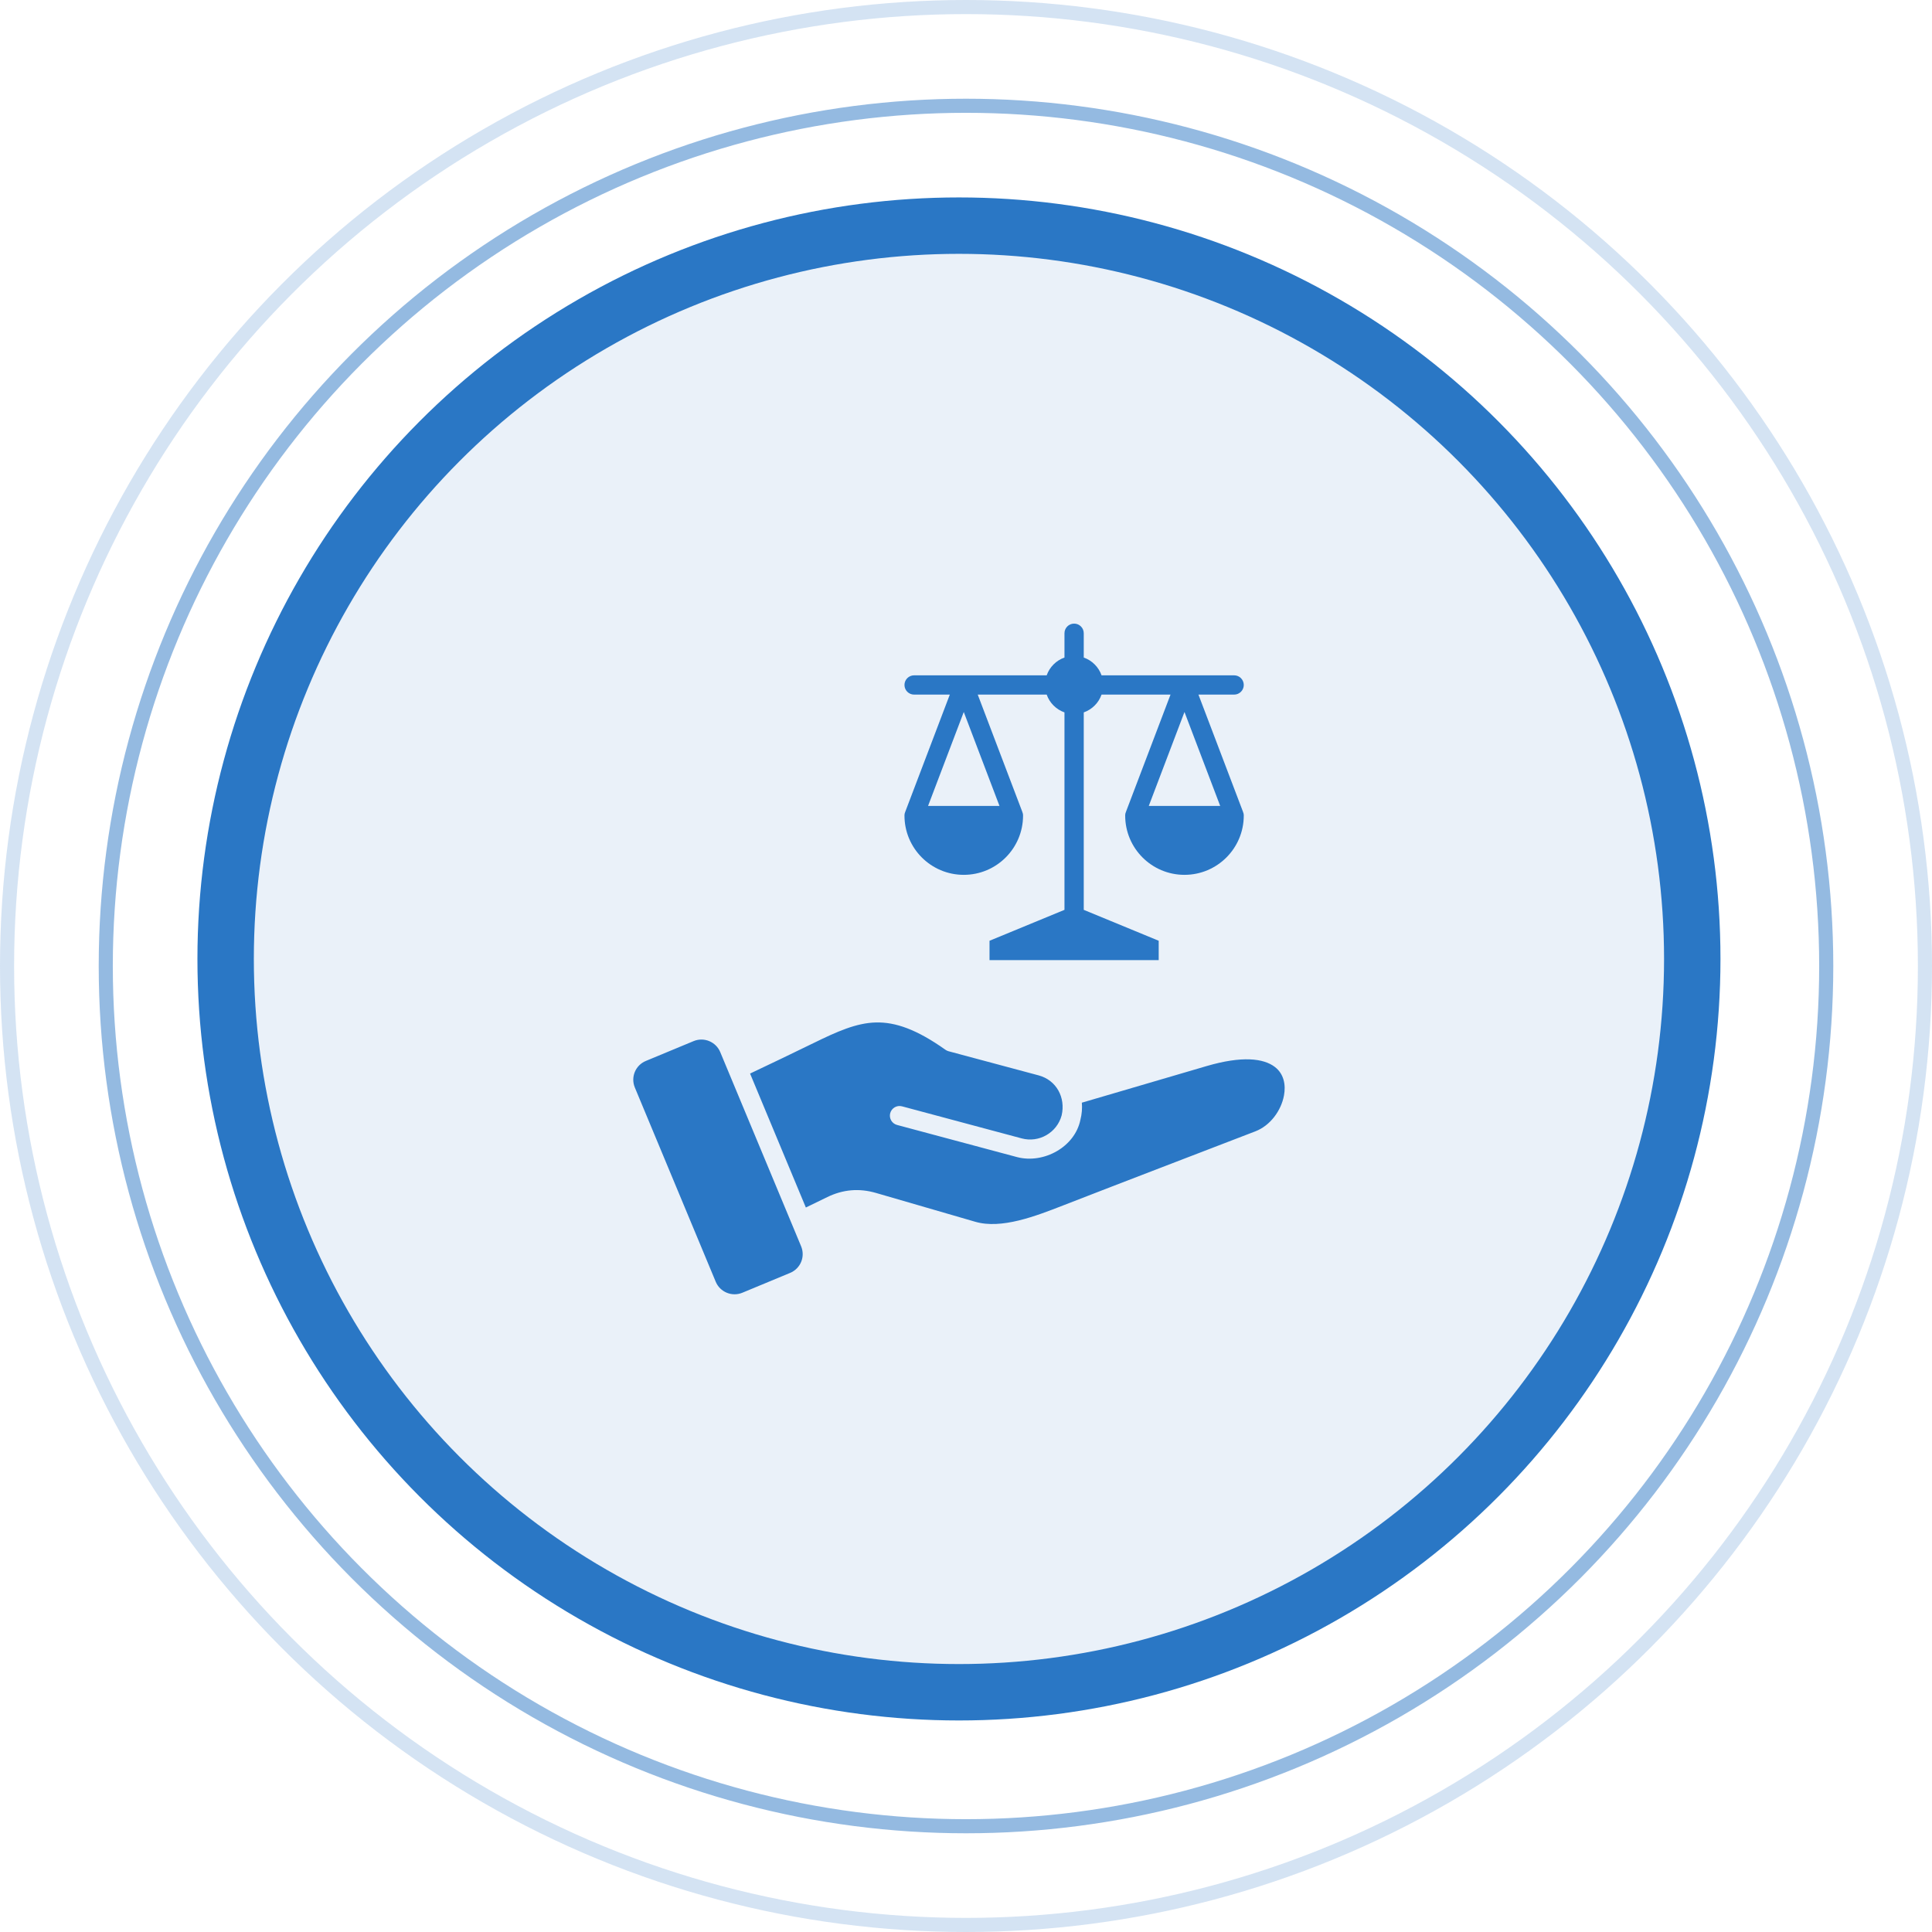
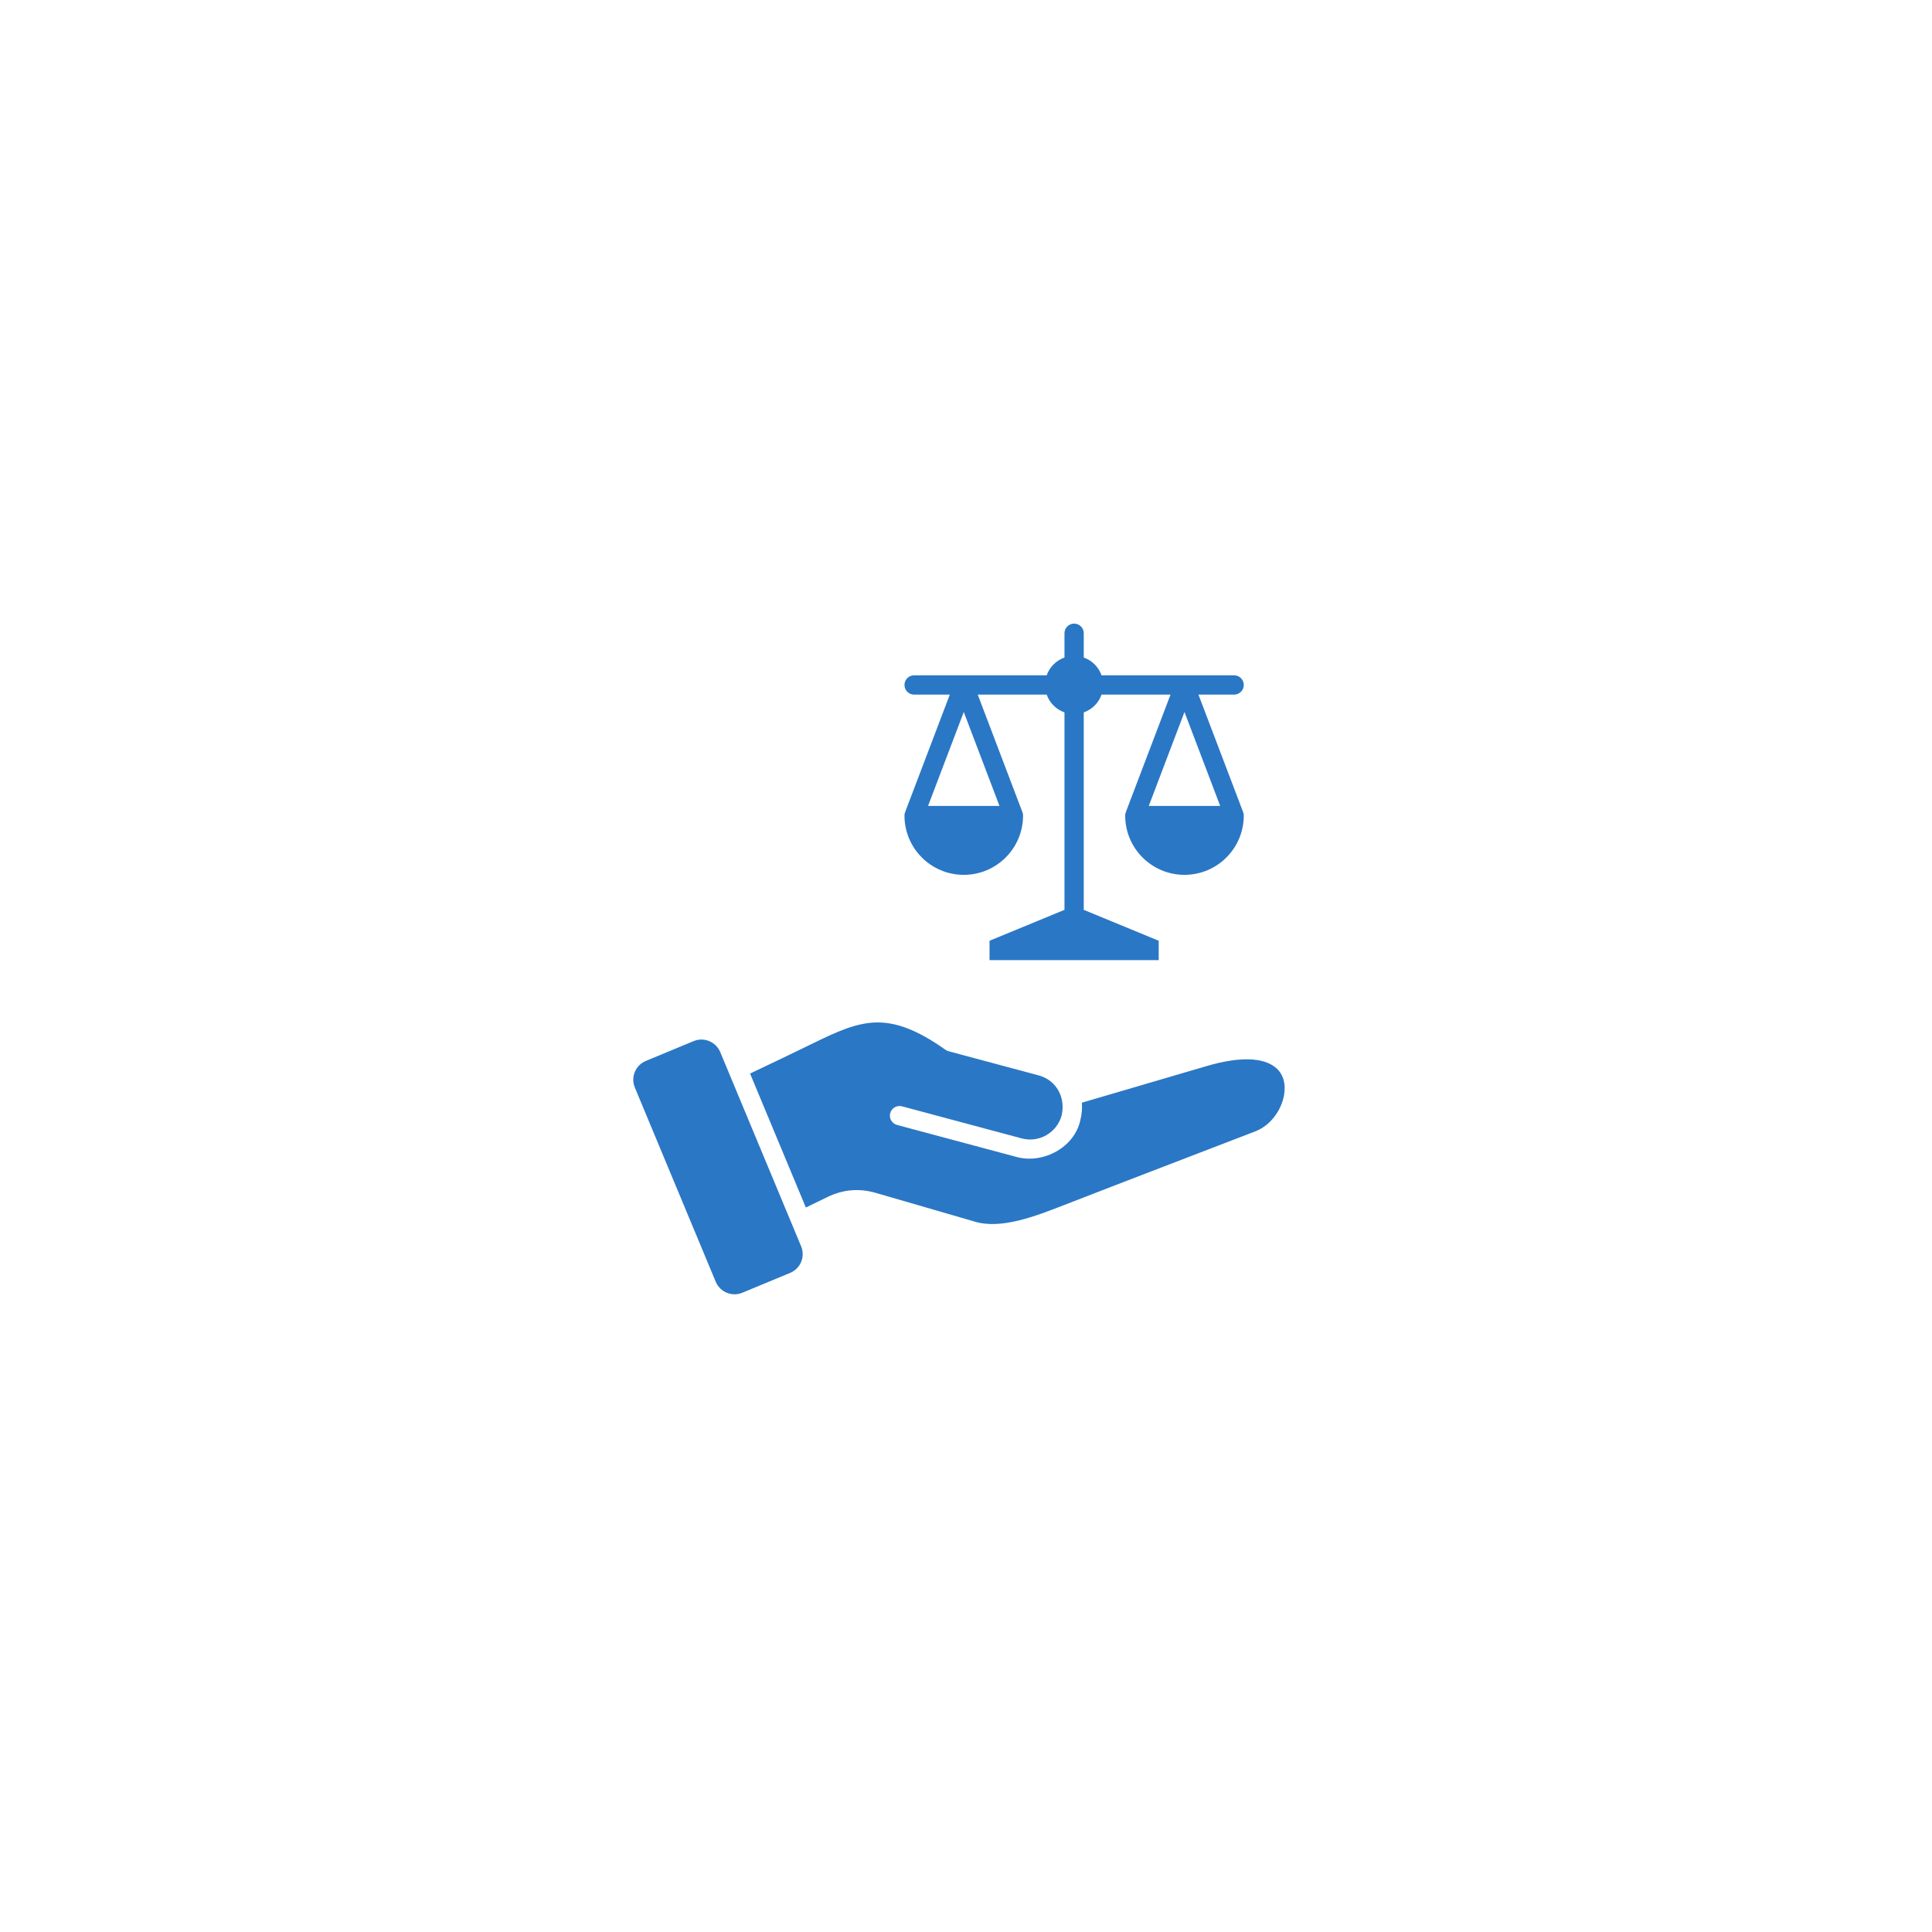
<svg xmlns="http://www.w3.org/2000/svg" width="137" height="137" viewBox="0 0 137 137" fill="none">
-   <circle cx="68.5" cy="68.5" r="68" stroke="#2A77C5" stroke-opacity="0.2" />
-   <circle cx="68.5" cy="68.5" r="61" stroke="#2A77C5" stroke-opacity="0.5" />
-   <circle cx="68" cy="68" r="52" fill="#2A77C5" fill-opacity="0.1" stroke="#2A77C5" stroke-width="4" />
  <path fill-rule="evenodd" clip-rule="evenodd" d="M75.483 64.518V50.517C74.895 50.31 74.428 49.844 74.222 49.255H69.332L72.484 57.545C72.523 57.647 72.546 57.72 72.546 57.832C72.546 60.154 70.663 62.036 68.341 62.036C66.019 62.036 64.137 60.154 64.137 57.832C64.137 57.729 64.16 57.631 64.201 57.543L67.352 49.255H64.82C64.443 49.255 64.137 48.949 64.137 48.572C64.137 48.194 64.443 47.888 64.82 47.888H74.222C74.428 47.3 74.895 46.833 75.483 46.627V44.904C75.483 44.527 75.789 44.221 76.167 44.221C76.544 44.221 76.85 44.527 76.85 44.904V46.627C77.439 46.833 77.905 47.3 78.112 47.888H87.513C87.891 47.888 88.197 48.194 88.197 48.572C88.197 48.949 87.891 49.255 87.513 49.255H84.983L88.135 57.545C88.174 57.647 88.197 57.721 88.197 57.832C88.197 60.154 86.314 62.036 83.992 62.036C81.67 62.036 79.788 60.154 79.788 57.832C79.788 57.729 79.811 57.631 79.852 57.543L83.003 49.255H78.112C77.905 49.844 77.439 50.31 76.85 50.517V64.518L82.165 66.71V68.085H70.168V66.71L75.483 64.518ZM85.559 75.597L76.715 78.192C76.748 78.589 76.717 78.997 76.613 79.402C76.224 81.334 74.021 82.537 72.136 82.055L63.61 79.771C63.245 79.673 63.029 79.299 63.126 78.935C63.224 78.57 63.598 78.354 63.962 78.451L72.449 80.725C73.68 81.055 74.953 80.321 75.283 79.09C75.574 77.831 74.915 76.594 73.647 76.255L67.262 74.544C67.183 74.523 67.109 74.487 67.043 74.44C65.002 72.992 63.49 72.468 62.105 72.504C60.712 72.54 59.359 73.148 57.701 73.959C56.164 74.711 54.668 75.426 53.188 76.127L57.144 85.626L58.665 84.886C59.781 84.343 60.926 84.247 62.118 84.593L69.161 86.638C71.02 87.178 73.446 86.234 75.37 85.485C79.913 83.717 84.469 81.978 89.017 80.225C90.081 79.815 90.847 78.757 91.047 77.687C91.19 76.927 91.042 76.147 90.4 75.657C89.596 75.044 88.067 74.861 85.559 75.597ZM56.027 90.263L52.641 91.669C51.906 91.974 51.059 91.624 50.753 90.89C48.842 86.301 46.93 81.711 45.019 77.122C44.71 76.38 45.057 75.54 45.799 75.232L49.185 73.826C49.92 73.521 50.767 73.871 51.073 74.605C52.984 79.194 54.896 83.784 56.807 88.373C57.116 89.115 56.769 89.955 56.027 90.263ZM65.81 57.148H70.874L68.342 50.488L65.81 57.148ZM81.461 57.148H86.525L83.993 50.488L81.461 57.148Z" fill="#2A77C5" />
</svg>